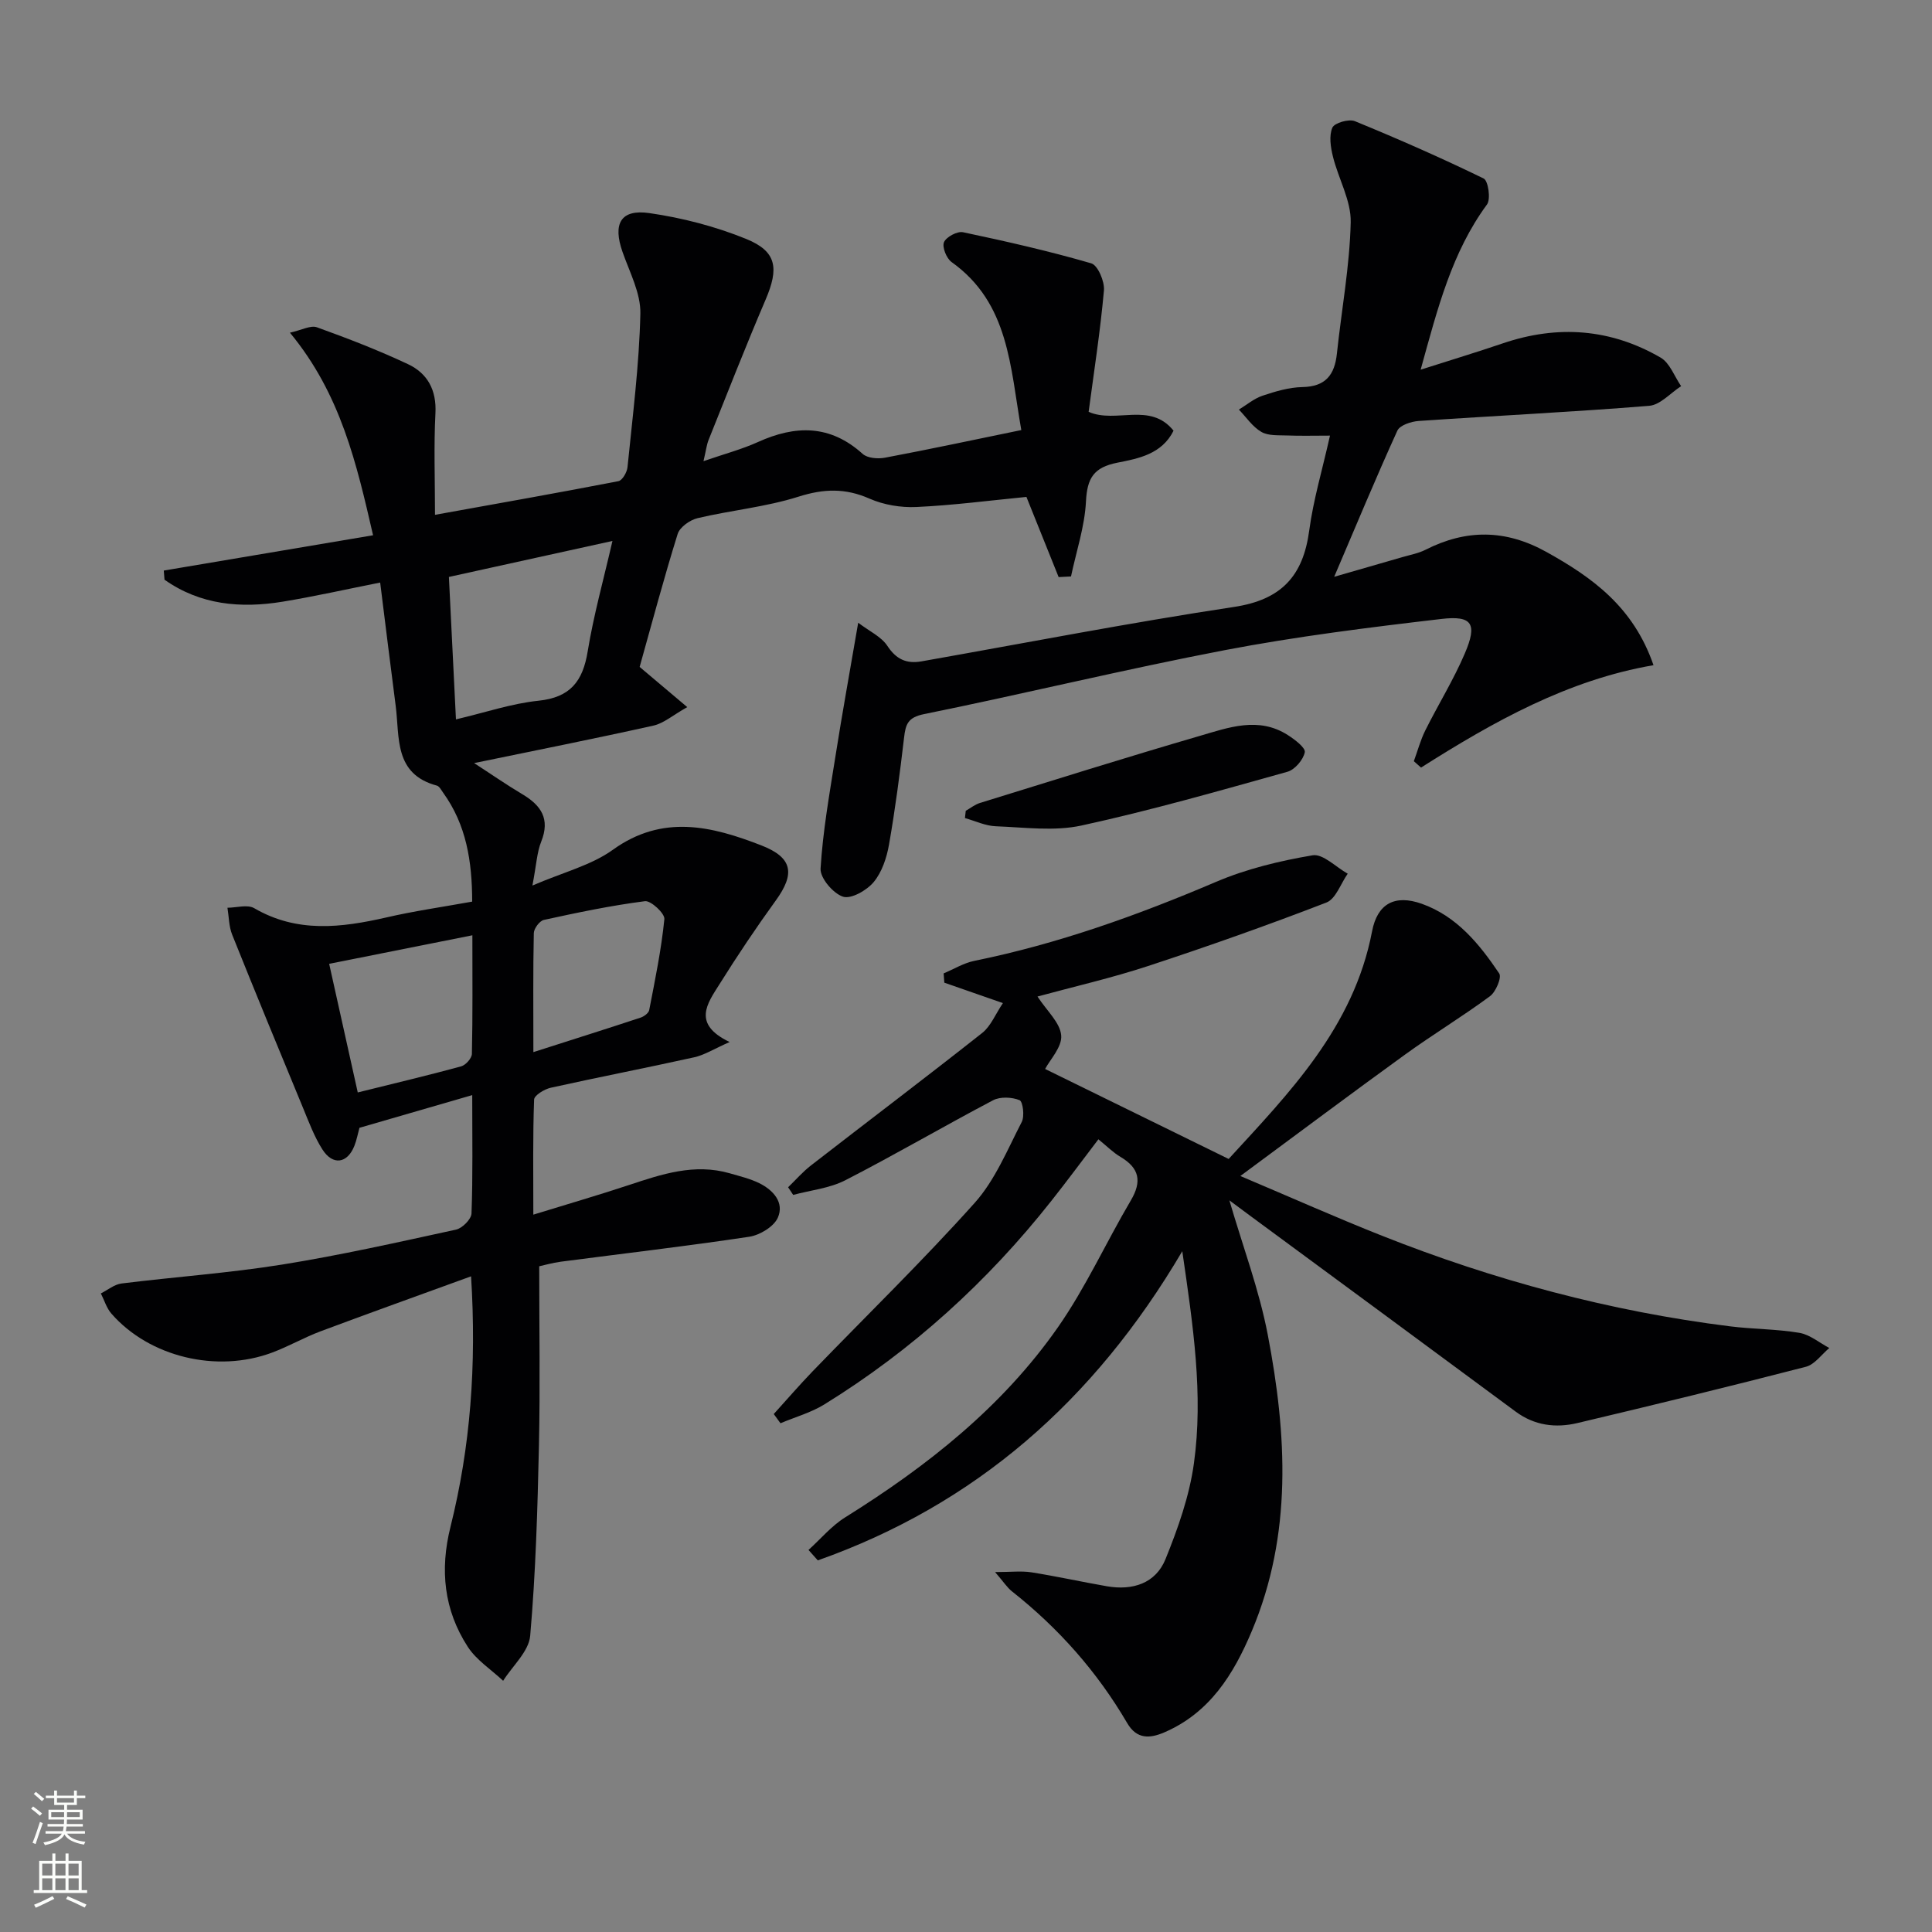
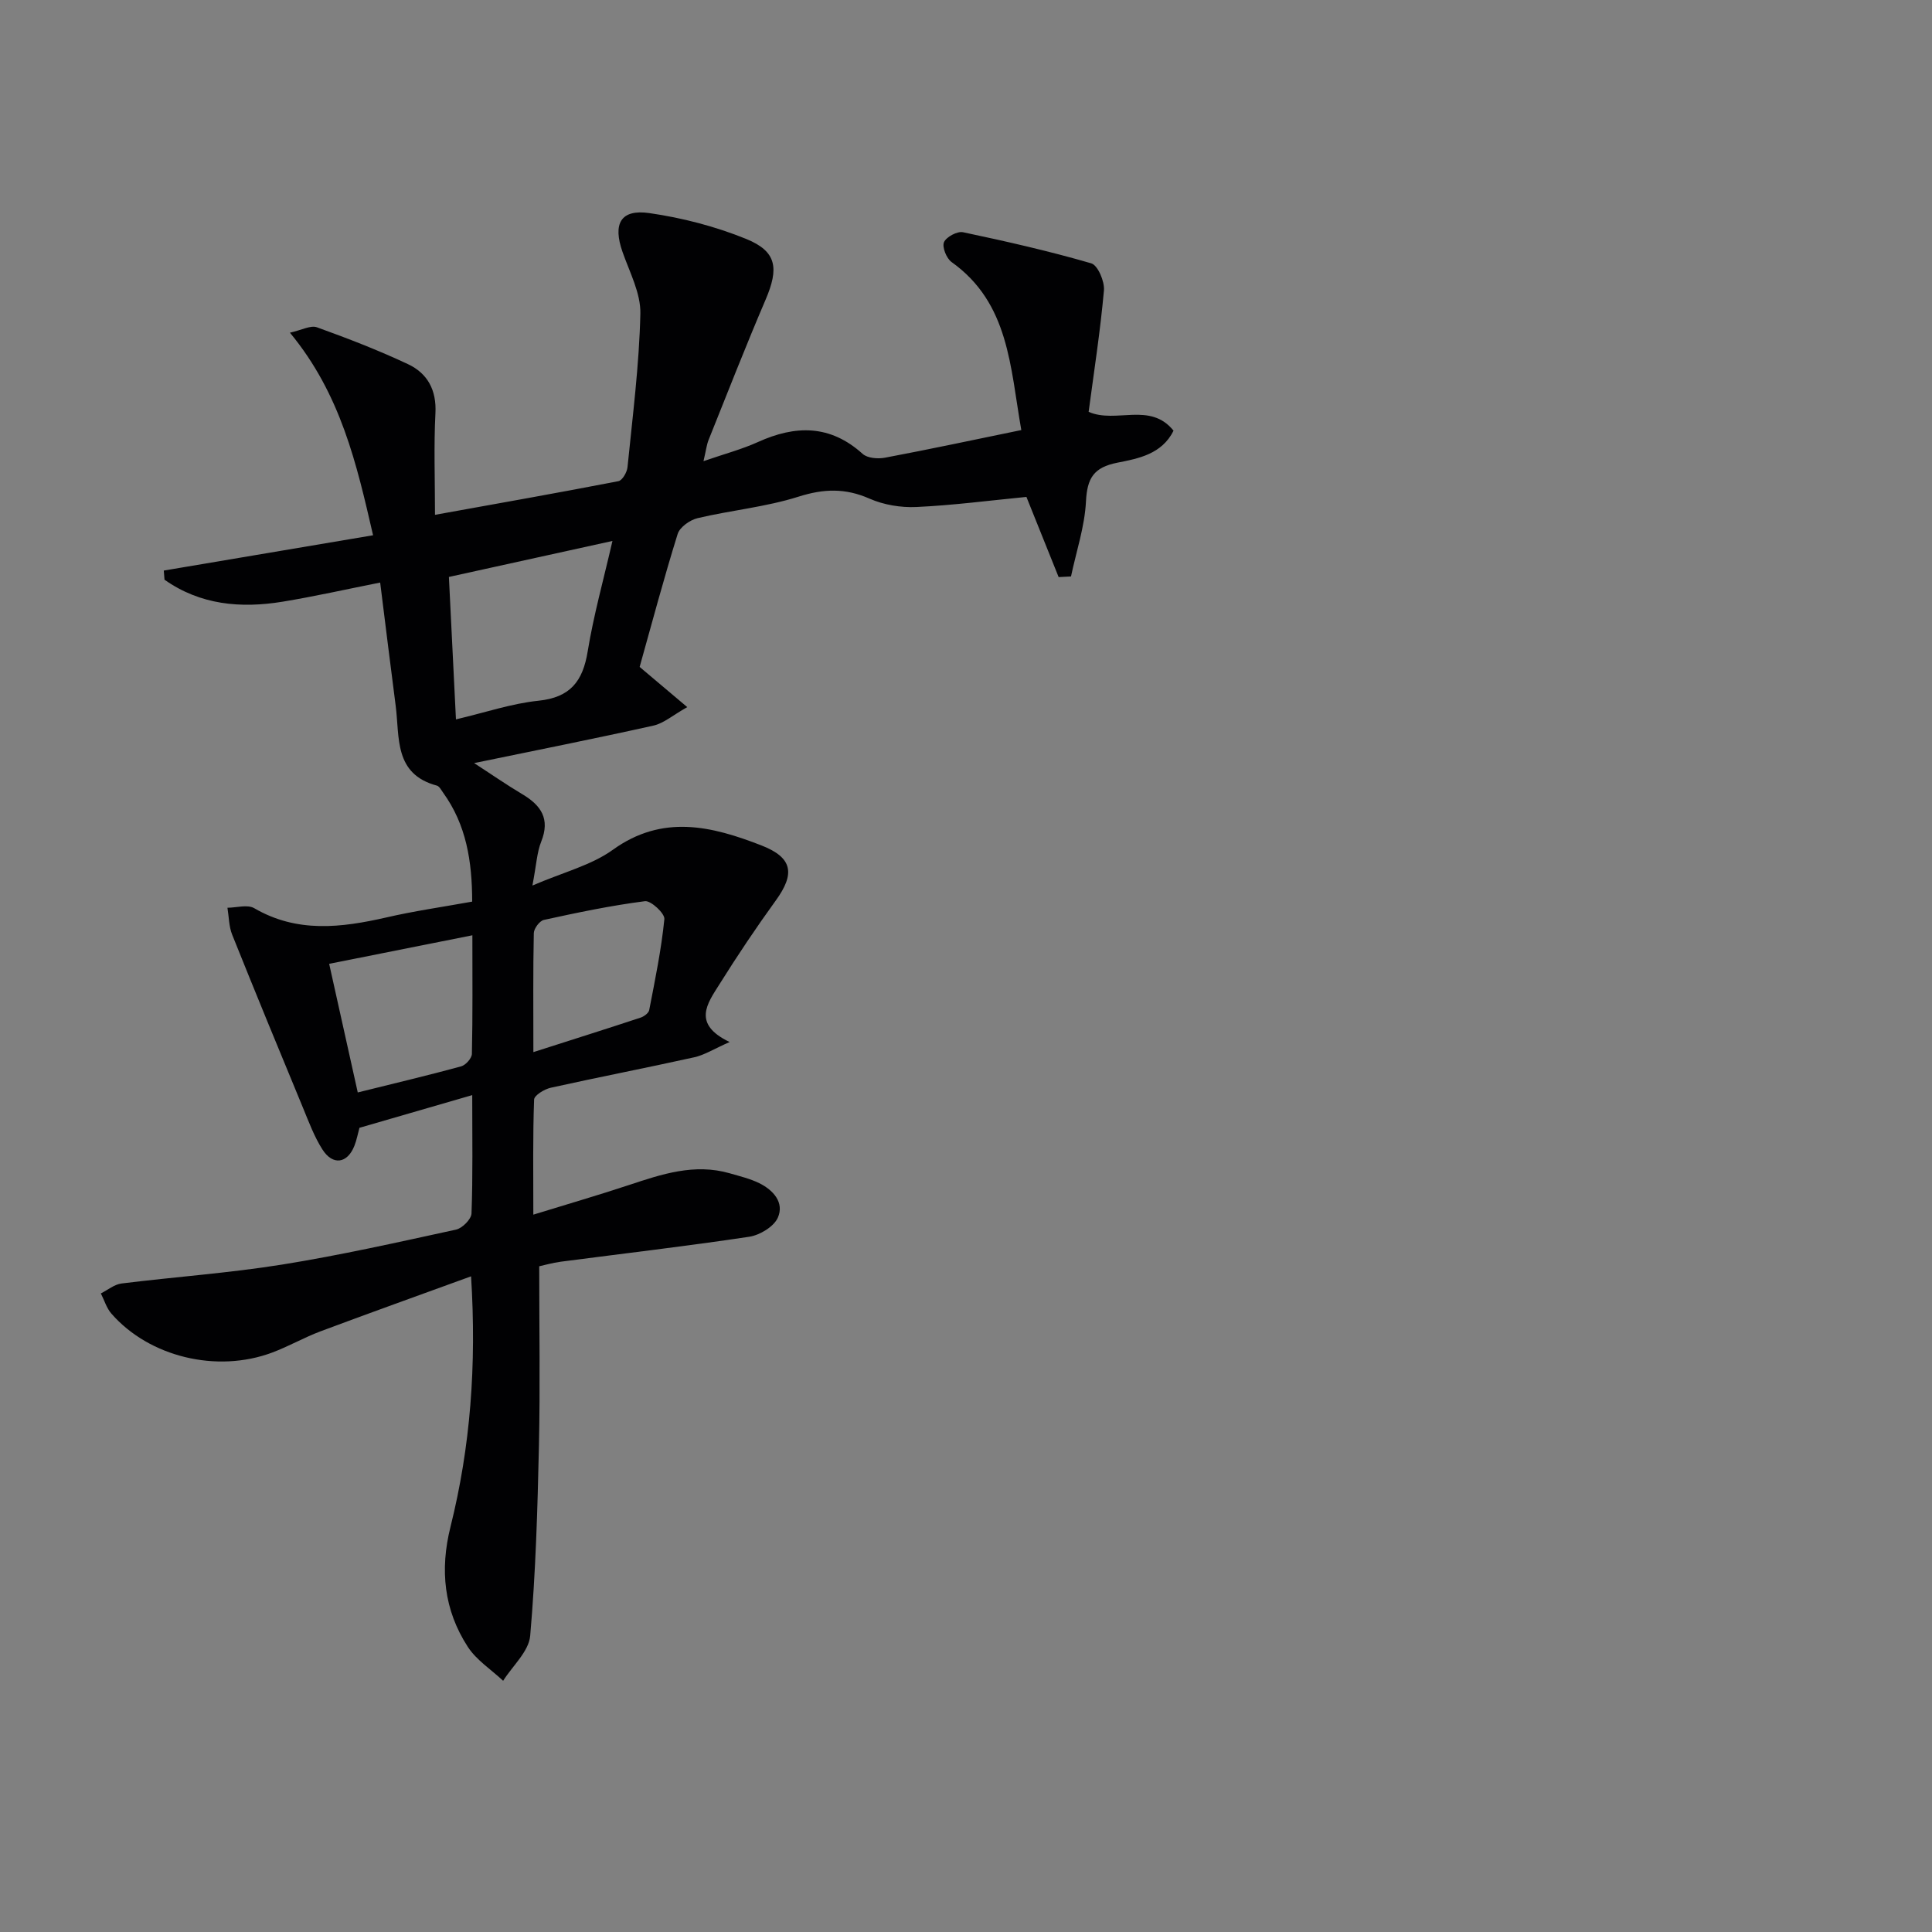
<svg xmlns="http://www.w3.org/2000/svg" enable-background="new 0 0 400 400" viewBox="0 0 400 400">
  <rect x="0" y="0" width="400" height="400" fill="#808080" stroke="none" />
  <g fill="#010103">
    <path d="m97.76 186.67c-.01-8.39-1.23-15.93-6.02-22.56-.38-.53-.77-1.32-1.3-1.46-8.93-2.4-7.67-10.02-8.52-16.54-1.07-8.2-2.07-16.42-3.21-25.5-7 1.39-13.56 2.87-20.18 3.96-8.71 1.43-17.08.67-24.47-4.55-.05-.63-.1-1.26-.15-1.89 14.2-2.4 28.41-4.79 43.33-7.31-3.4-14.75-6.67-29.2-17.21-41.94 2.43-.54 4.28-1.58 5.58-1.12 6.38 2.3 12.73 4.75 18.87 7.64 4.03 1.9 5.93 5.35 5.67 10.18-.35 6.78-.09 13.6-.09 21.01 13-2.35 25.51-4.55 37.98-6.97.81-.16 1.78-1.85 1.88-2.91 1.06-10.58 2.42-21.16 2.66-31.76.1-4.23-2.22-8.58-3.69-12.78-2.05-5.83-.42-8.91 5.56-8.05 6.81.98 13.67 2.76 20.04 5.35 6.36 2.59 6.8 6.07 4.02 12.57-4.11 9.6-7.91 19.33-11.8 29.03-.41 1.02-.53 2.16-1.06 4.41 4.29-1.49 7.91-2.44 11.27-3.96 7.79-3.53 14.96-3.62 21.68 2.45 1 .9 3.16 1.07 4.63.79 9.24-1.74 18.44-3.71 28.22-5.72-2.32-13.14-2.51-26.27-14.44-34.79-1.05-.75-1.99-3.09-1.57-4.1.46-1.09 2.75-2.32 3.94-2.07 8.91 1.88 17.81 3.9 26.55 6.44 1.36.39 2.79 3.75 2.63 5.6-.75 8.39-2.05 16.73-3.17 25.15 5.68 2.49 12.72-2.15 17.58 3.9-2.42 4.87-7.3 5.77-11.61 6.62-4.92.97-6.27 3.19-6.52 8-.26 5.23-2.01 10.38-3.1 15.56-.85.04-1.71.08-2.56.13-2.28-5.68-4.56-11.36-6.67-16.6-7.68.75-15.21 1.74-22.78 2.09-3.22.15-6.76-.44-9.7-1.73-5.01-2.21-9.48-2.07-14.71-.41-6.75 2.14-13.96 2.81-20.9 4.45-1.59.38-3.68 1.86-4.12 3.28-2.86 9.17-5.33 18.46-7.87 27.52 3.11 2.62 5.97 5.04 9.86 8.32-2.98 1.67-4.86 3.35-7.01 3.83-12.13 2.7-24.33 5.12-37.12 7.76 3.34 2.16 6.6 4.43 10.01 6.46 3.87 2.31 5.76 5.1 3.89 9.78-.9 2.24-1 4.8-1.83 9.11 6.4-2.76 12.18-4.18 16.65-7.4 10.31-7.42 20.49-4.9 30.75-.91 6.51 2.53 7.01 5.87 2.98 11.42-4.09 5.65-7.98 11.46-11.68 17.37-2.44 3.89-5.73 8.16 2.13 11.92-3.25 1.43-5.2 2.69-7.33 3.16-9.87 2.19-19.81 4.11-29.68 6.3-1.33.29-3.44 1.57-3.47 2.46-.28 7.59-.16 15.19-.16 23.82 7.19-2.22 13.52-4.05 19.76-6.12 6.82-2.26 13.6-4.55 20.91-2.44 2.06.6 4.19 1.1 6.1 2.04 2.9 1.43 5.24 4.01 3.85 7.15-.83 1.87-3.74 3.62-5.94 3.95-12.96 1.95-25.98 3.46-38.98 5.16-1.79.24-3.55.75-4.48.95 0 12.69.21 24.97-.06 37.23-.29 13.1-.67 26.22-1.81 39.27-.28 3.24-3.65 6.22-5.6 9.32-2.48-2.33-5.54-4.28-7.33-7.05-4.93-7.61-5.8-15.92-3.57-24.83 4.13-16.56 5.41-33.41 4.26-51.86-10.77 3.92-21 7.58-31.18 11.39-3.41 1.28-6.61 3.13-10.02 4.4-11.46 4.29-25.44.89-33.26-8.06-1.01-1.15-1.47-2.78-2.19-4.19 1.43-.71 2.8-1.88 4.3-2.06 11.04-1.37 22.17-2.15 33.14-3.9 12.11-1.94 24.1-4.64 36.09-7.25 1.3-.28 3.16-2.15 3.21-3.34.29-7.79.15-15.6.15-24.51-8.21 2.38-15.72 4.56-23.35 6.77-.34 1.23-.57 2.53-1.05 3.74-1.46 3.67-4.47 4.11-6.62.74-1.68-2.63-2.79-5.64-3.99-8.55-4.95-11.95-9.88-23.91-14.69-35.91-.69-1.72-.67-3.71-.98-5.58 1.87-.01 4.15-.72 5.54.09 8.88 5.17 18 4.05 27.35 1.92 5.69-1.32 11.46-2.14 17.78-3.28zm-3.36-37.73c6.13-1.44 11.54-3.29 17.07-3.86 6.59-.68 9.19-4.01 10.2-10.19 1.23-7.53 3.3-14.91 5.13-22.89-11.71 2.58-22.52 4.95-33.86 7.45.49 9.79.96 19.36 1.46 29.49zm-20.33 77.24c7.6-1.89 14.54-3.53 21.4-5.4.94-.26 2.21-1.67 2.23-2.58.18-7.96.1-15.92.1-24.56-10.19 2.03-19.73 3.93-29.65 5.91 1.99 8.95 3.88 17.46 5.92 26.63zm36.36-8.35c8.11-2.6 15.17-4.82 22.19-7.14.71-.23 1.67-.94 1.79-1.56 1.21-6.25 2.51-12.51 3.14-18.84.12-1.16-2.78-3.86-4.01-3.71-7.03.9-14 2.36-20.94 3.88-.88.19-2.06 1.78-2.08 2.74-.17 7.78-.09 15.57-.09 24.63z" />
-     <path d="m207.64 207.68c-4.6-1.6-8.36-2.91-12.13-4.23-.05-.64-.09-1.28-.14-1.92 2.11-.88 4.14-2.14 6.33-2.59 17.34-3.52 33.84-9.44 50.09-16.37 6.31-2.69 13.18-4.34 19.97-5.49 2.15-.36 4.83 2.45 7.27 3.81-1.45 2.05-2.46 5.21-4.41 5.97-12.19 4.71-24.53 9.07-36.94 13.15-7.52 2.47-15.26 4.24-22.88 6.31 1.95 2.98 4.69 5.41 4.91 8.05.21 2.39-2.32 5.02-3.33 6.95 12.22 5.99 24.82 12.17 38 18.63 12.41-13.55 25.88-27.18 29.69-47.12 1.09-5.71 4.68-7.71 10.3-5.71 7.23 2.57 11.93 8.33 16.03 14.43.55.82-.7 3.8-1.91 4.7-5.74 4.24-11.88 7.95-17.66 12.14-11.03 7.98-21.93 16.15-34.03 25.09 10.54 4.46 19.85 8.61 29.31 12.36 23.23 9.21 47.21 15.65 72.04 18.76 4.78.6 9.65.55 14.39 1.35 2.18.37 4.14 2.05 6.2 3.14-1.61 1.34-3.03 3.42-4.86 3.89-15.72 4.06-31.5 7.91-47.3 11.65-4.49 1.06-8.87.53-12.79-2.38-18.18-13.46-36.4-26.86-54.61-40.28-1.53-1.13-3.05-2.26-4.65-3.45 2.77 9.51 6.18 18.55 7.96 27.89 3.94 20.62 5.12 41.27-3.33 61.32-3.77 8.95-8.7 16.87-18.08 20.93-2.99 1.29-5.72 1.49-7.71-1.92-6.2-10.61-14.21-19.65-23.86-27.27-.99-.78-1.7-1.92-3.49-3.99 3.28 0 5.44-.27 7.51.05 5.24.83 10.42 1.98 15.65 2.89 5.31.92 10.08-.58 12.13-5.63 2.58-6.37 4.95-13.06 5.88-19.83 1.97-14.22-.15-28.36-2.41-43.91-18.31 31.08-42.91 52.48-75.46 64.01-.64-.72-1.29-1.44-1.93-2.16 2.52-2.27 4.76-4.98 7.6-6.75 16.96-10.58 32.5-22.84 44.02-39.32 5.77-8.25 9.98-17.59 15.12-26.3 2.33-3.95 1.77-6.69-2.15-9.01-1.55-.92-2.85-2.25-4.57-3.64-3.34 4.38-6.47 8.62-9.74 12.75-13.23 16.75-28.81 30.9-46.98 42.13-2.78 1.72-6.06 2.62-9.1 3.91-.46-.64-.93-1.27-1.39-1.91 2.69-2.96 5.3-6 8.08-8.88 11.2-11.59 22.78-22.85 33.53-34.85 4.22-4.72 6.76-11 9.73-16.74.62-1.19.24-4.23-.45-4.51-1.6-.65-4-.76-5.49.02-10.26 5.4-20.28 11.27-30.59 16.56-3.26 1.67-7.17 2.06-10.79 3.03-.35-.53-.7-1.06-1.05-1.58 1.58-1.52 3.03-3.21 4.76-4.54 11.8-9.16 23.72-18.16 35.44-27.42 1.76-1.4 2.72-3.86 4.27-6.17z" />
-     <path d="m177.68 128.93c2.32 1.77 4.78 2.88 6.03 4.78 1.84 2.8 3.97 3.76 7.06 3.22 21.57-3.81 43.08-8 64.72-11.27 9.8-1.48 14.31-6.39 15.57-15.82.85-6.36 2.72-12.59 4.3-19.65-3.35 0-6.12.08-8.87-.03-1.81-.07-3.9.1-5.34-.74-1.83-1.06-3.13-3.04-4.65-4.62 1.62-.98 3.13-2.28 4.88-2.87 2.66-.89 5.49-1.74 8.26-1.79 4.81-.09 6.68-2.52 7.15-6.92.96-9.07 2.65-18.11 2.86-27.2.1-4.5-2.55-9.02-3.68-13.6-.48-1.94-.84-4.3-.12-5.99.42-.98 3.42-1.86 4.67-1.34 9 3.69 17.92 7.61 26.66 11.87.94.46 1.5 4.26.69 5.37-7.28 9.9-10.21 21.45-13.74 34.21 6.21-1.98 11.65-3.63 17.03-5.46 11.34-3.85 22.3-3.04 32.64 2.95 1.92 1.11 2.87 3.9 4.26 5.92-2.2 1.41-4.31 3.88-6.61 4.07-15.9 1.29-31.85 2.05-47.76 3.14-1.54.11-3.87.88-4.38 2-4.46 9.79-8.58 19.73-13.08 30.26 4.78-1.38 9.46-2.72 14.14-4.08 1.6-.47 3.29-.77 4.75-1.51 8.45-4.29 16.59-4.25 25.04.44 9.55 5.31 18.02 11.39 22.18 23.45-17.76 3.05-33.14 11.69-48.13 21.2-.5-.44-.99-.88-1.49-1.32.78-2.13 1.37-4.36 2.37-6.37 2.67-5.35 5.85-10.47 8.19-15.95 2.62-6.12 1.56-7.89-4.87-7.13-14.98 1.75-29.99 3.62-44.8 6.45-20.85 3.99-41.49 9.03-62.3 13.25-3.37.68-3.81 2.12-4.13 4.85-.87 7.41-1.83 14.82-3.12 22.17-.48 2.72-1.46 5.69-3.17 7.75-1.43 1.72-4.67 3.57-6.35 3.03-2.05-.67-4.77-3.87-4.65-5.82.47-7.74 1.84-15.44 3.06-23.12 1.39-8.85 2.99-17.64 4.73-27.78z" />
-     <path d="m199.95 167.87c.97-.55 1.88-1.3 2.92-1.62 15.16-4.69 30.3-9.45 45.53-13.89 5.97-1.74 12.17-4.06 18.23-.17 1.44.92 3.7 2.63 3.51 3.56-.31 1.56-2.06 3.61-3.6 4.04-14.14 3.95-28.27 8-42.6 11.12-5.67 1.24-11.84.38-17.76.16-2.15-.08-4.27-1.1-6.4-1.7.07-.51.12-1.01.17-1.5z" />
  </g>
-   <path d="m6.44 374.46.42-.45c.65.47 1.27.95 1.85 1.44l-.45.49c-.65-.56-1.25-1.06-1.82-1.48m.93 7.33-.63-.26c.55-1.36 1.05-2.8 1.53-4.33.19.1.38.19.59.27-.47 1.29-.96 2.73-1.49 4.32m-.38-10.38.44-.42c.43.34 1.01.82 1.74 1.44l-.49.49c-.53-.51-1.09-1.01-1.69-1.51m2.5.35h1.72v-1.04h.59v1.04h3.52v-1.04h.59v1.04h1.75v.53h-1.75v1.42h-2.03v.97h3.22v2.03h-3.24c0 .35-.01.66-.03.93h3.32v.53h-3.37c-.03.27-.08.58-.15.94h3.96v.53h-3.71c.67.92 1.93 1.48 3.79 1.68-.13.24-.23.44-.29.59-2.13-.38-3.48-1.08-4.04-2.12-.43.97-1.77 1.72-4.03 2.23-.09-.19-.2-.37-.33-.55 2.1-.42 3.37-1.03 3.81-1.83h-3.36v-.53h3.58c.08-.29.13-.61.16-.94h-3.33v-.53h3.39c.02-.27.04-.58.04-.93h-3.23v-2.03h3.25v-.97h-2.07v-1.42h-1.73zm1.12 3.44v1h2.65c.01-.3.02-.44.01-.4v-.25-.35zm1.19-2h3.52v-.91h-3.52zm4.71 2h-2.63v.59c0 .15-.01.28-.01.4h2.64z" fill="#fbfcfa" />
-   <path d="m13.56 383.74h.63v1.52h2.72v6.07h1.13v.6h-11.06v-.6h1.13v-6.07h2.73v-1.52h.63v1.52h2.1v-1.52zm-2.69 8.83.38.56c-1.24.63-2.53 1.25-3.85 1.85-.1-.21-.21-.42-.34-.63 1.37-.55 2.63-1.15 3.81-1.78m-2.13-4.27h2.1v-2.45h-2.1zm0 3.04h2.1v-2.46h-2.1zm2.72-3.04h2.1v-2.45h-2.1zm0 3.04h2.1v-2.46h-2.1zm6.07 3.6c-1.41-.71-2.7-1.3-3.86-1.78l.35-.56c1.45.62 2.75 1.19 3.88 1.72zm-1.25-9.09h-2.1v2.45h2.1zm-2.09 5.49h2.1v-2.46h-2.1z" fill="#fbfcfa" />
</svg>